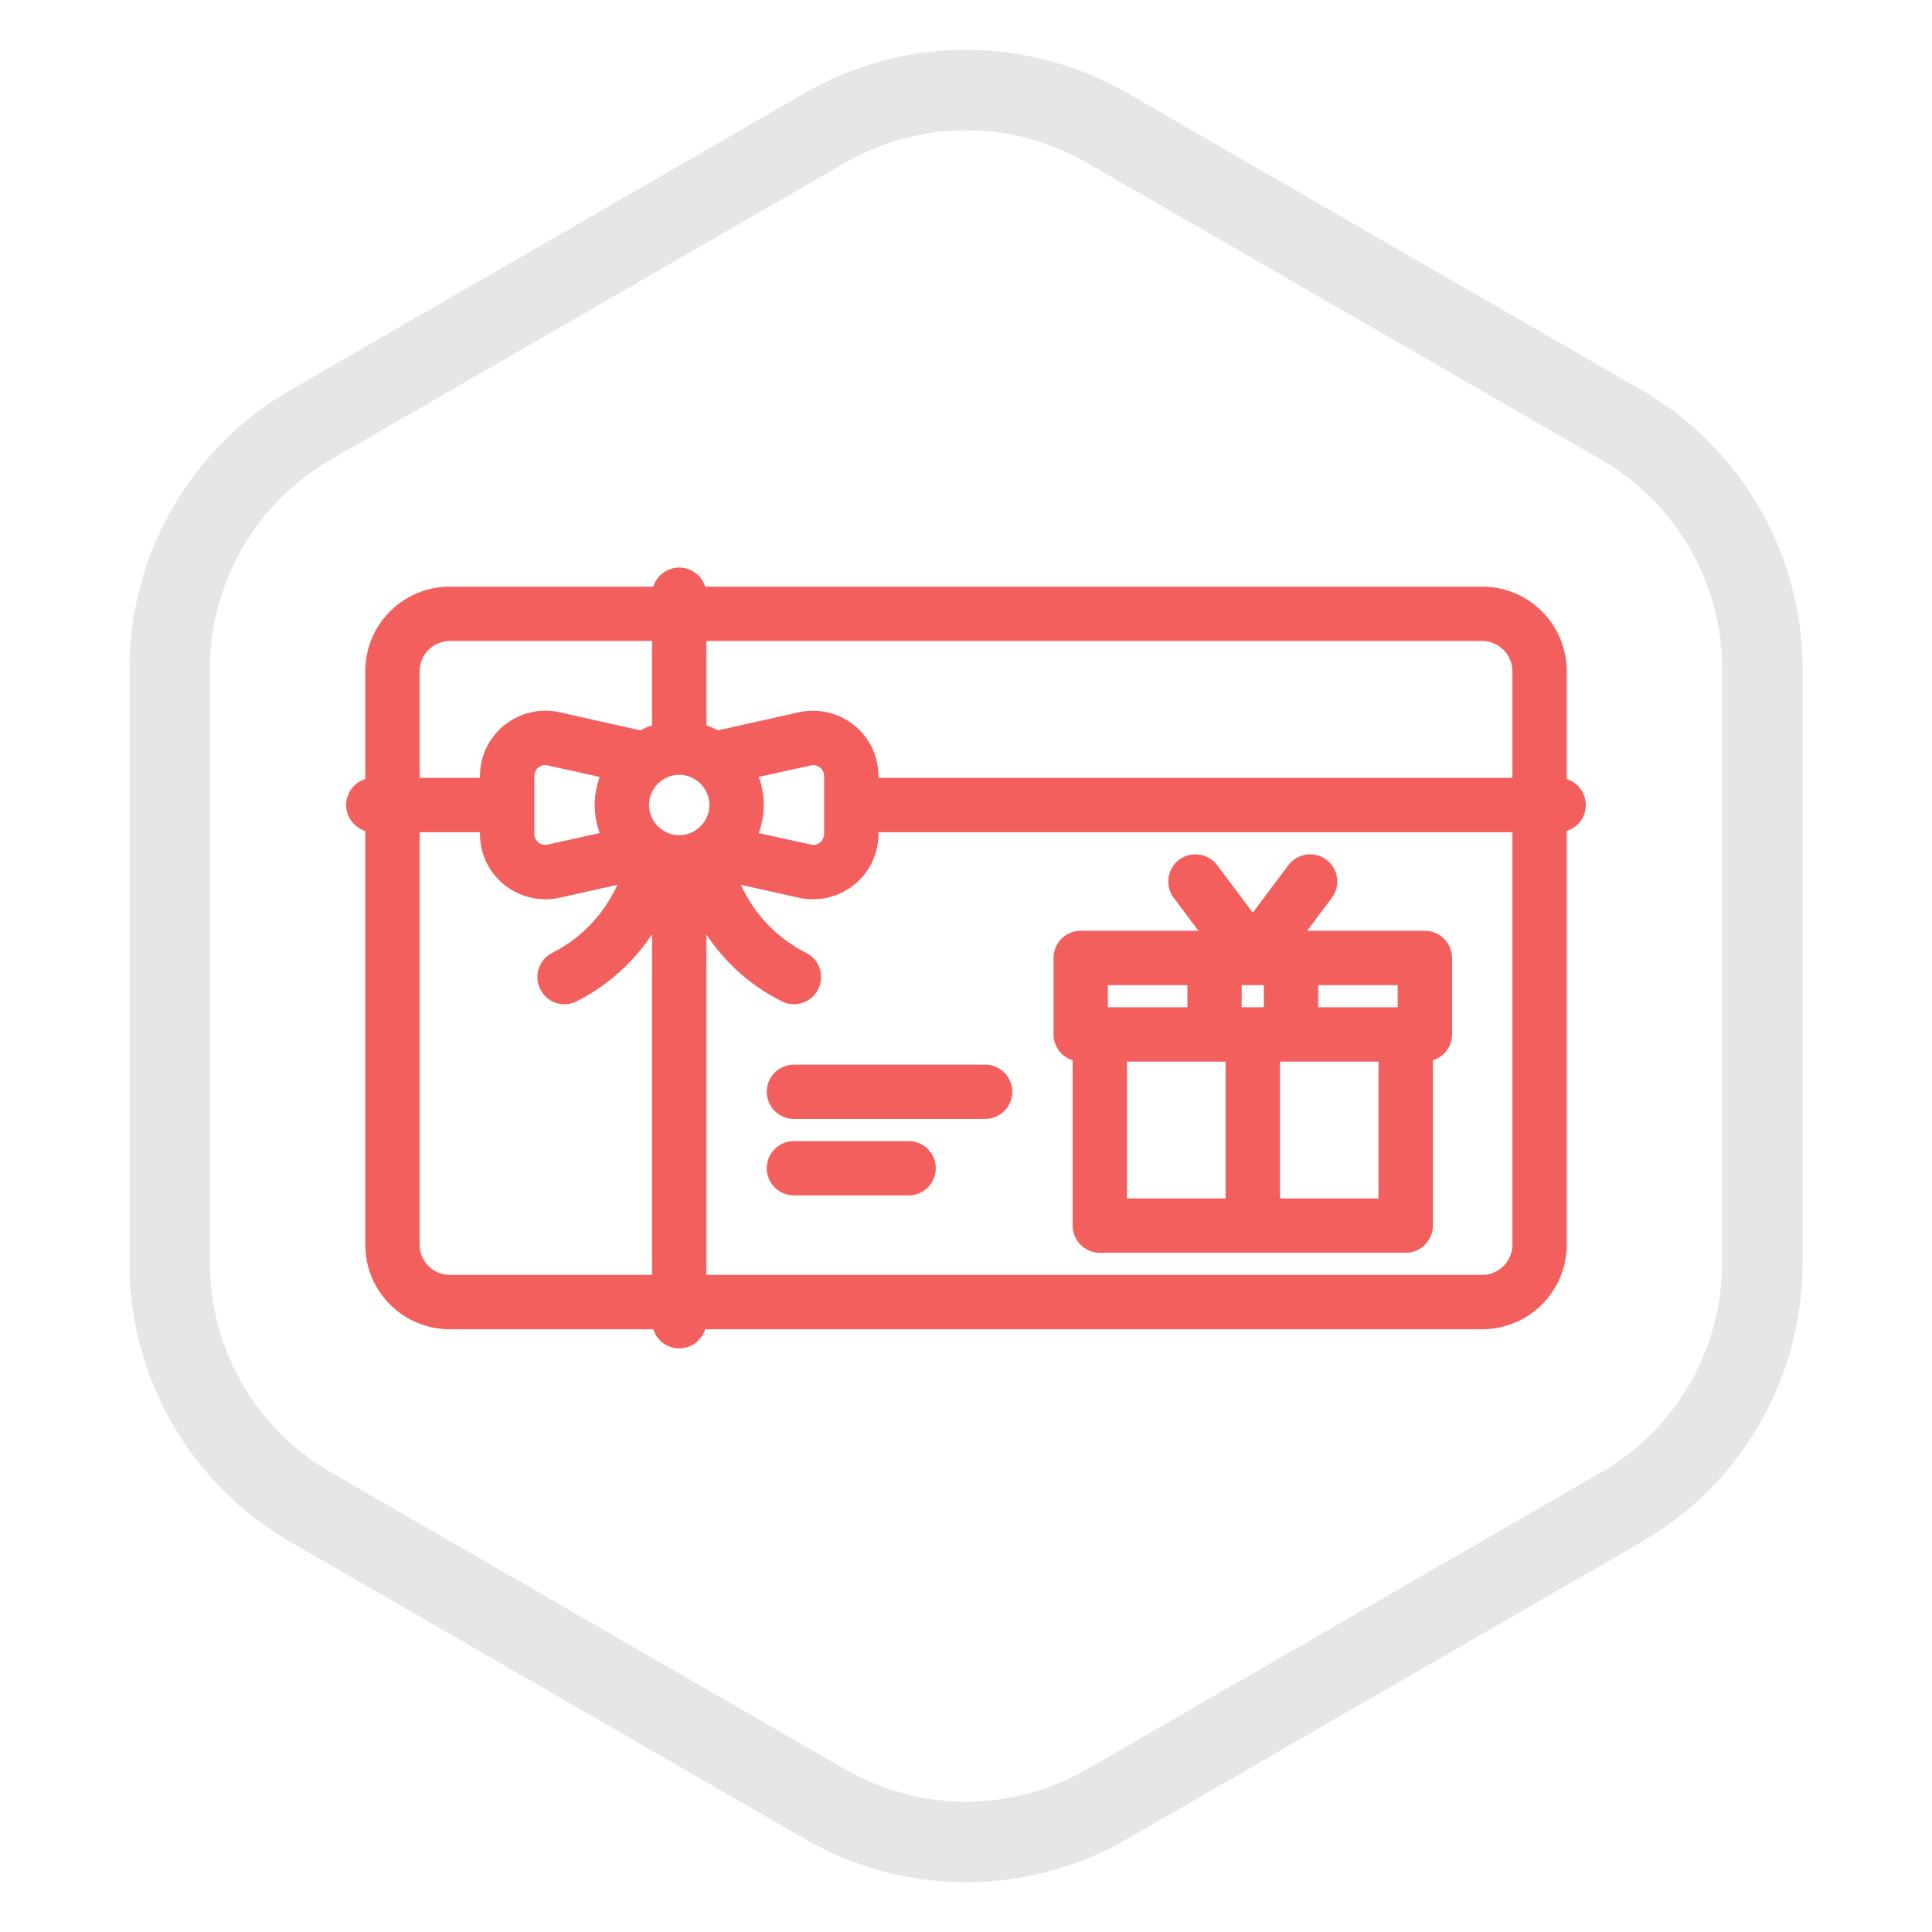
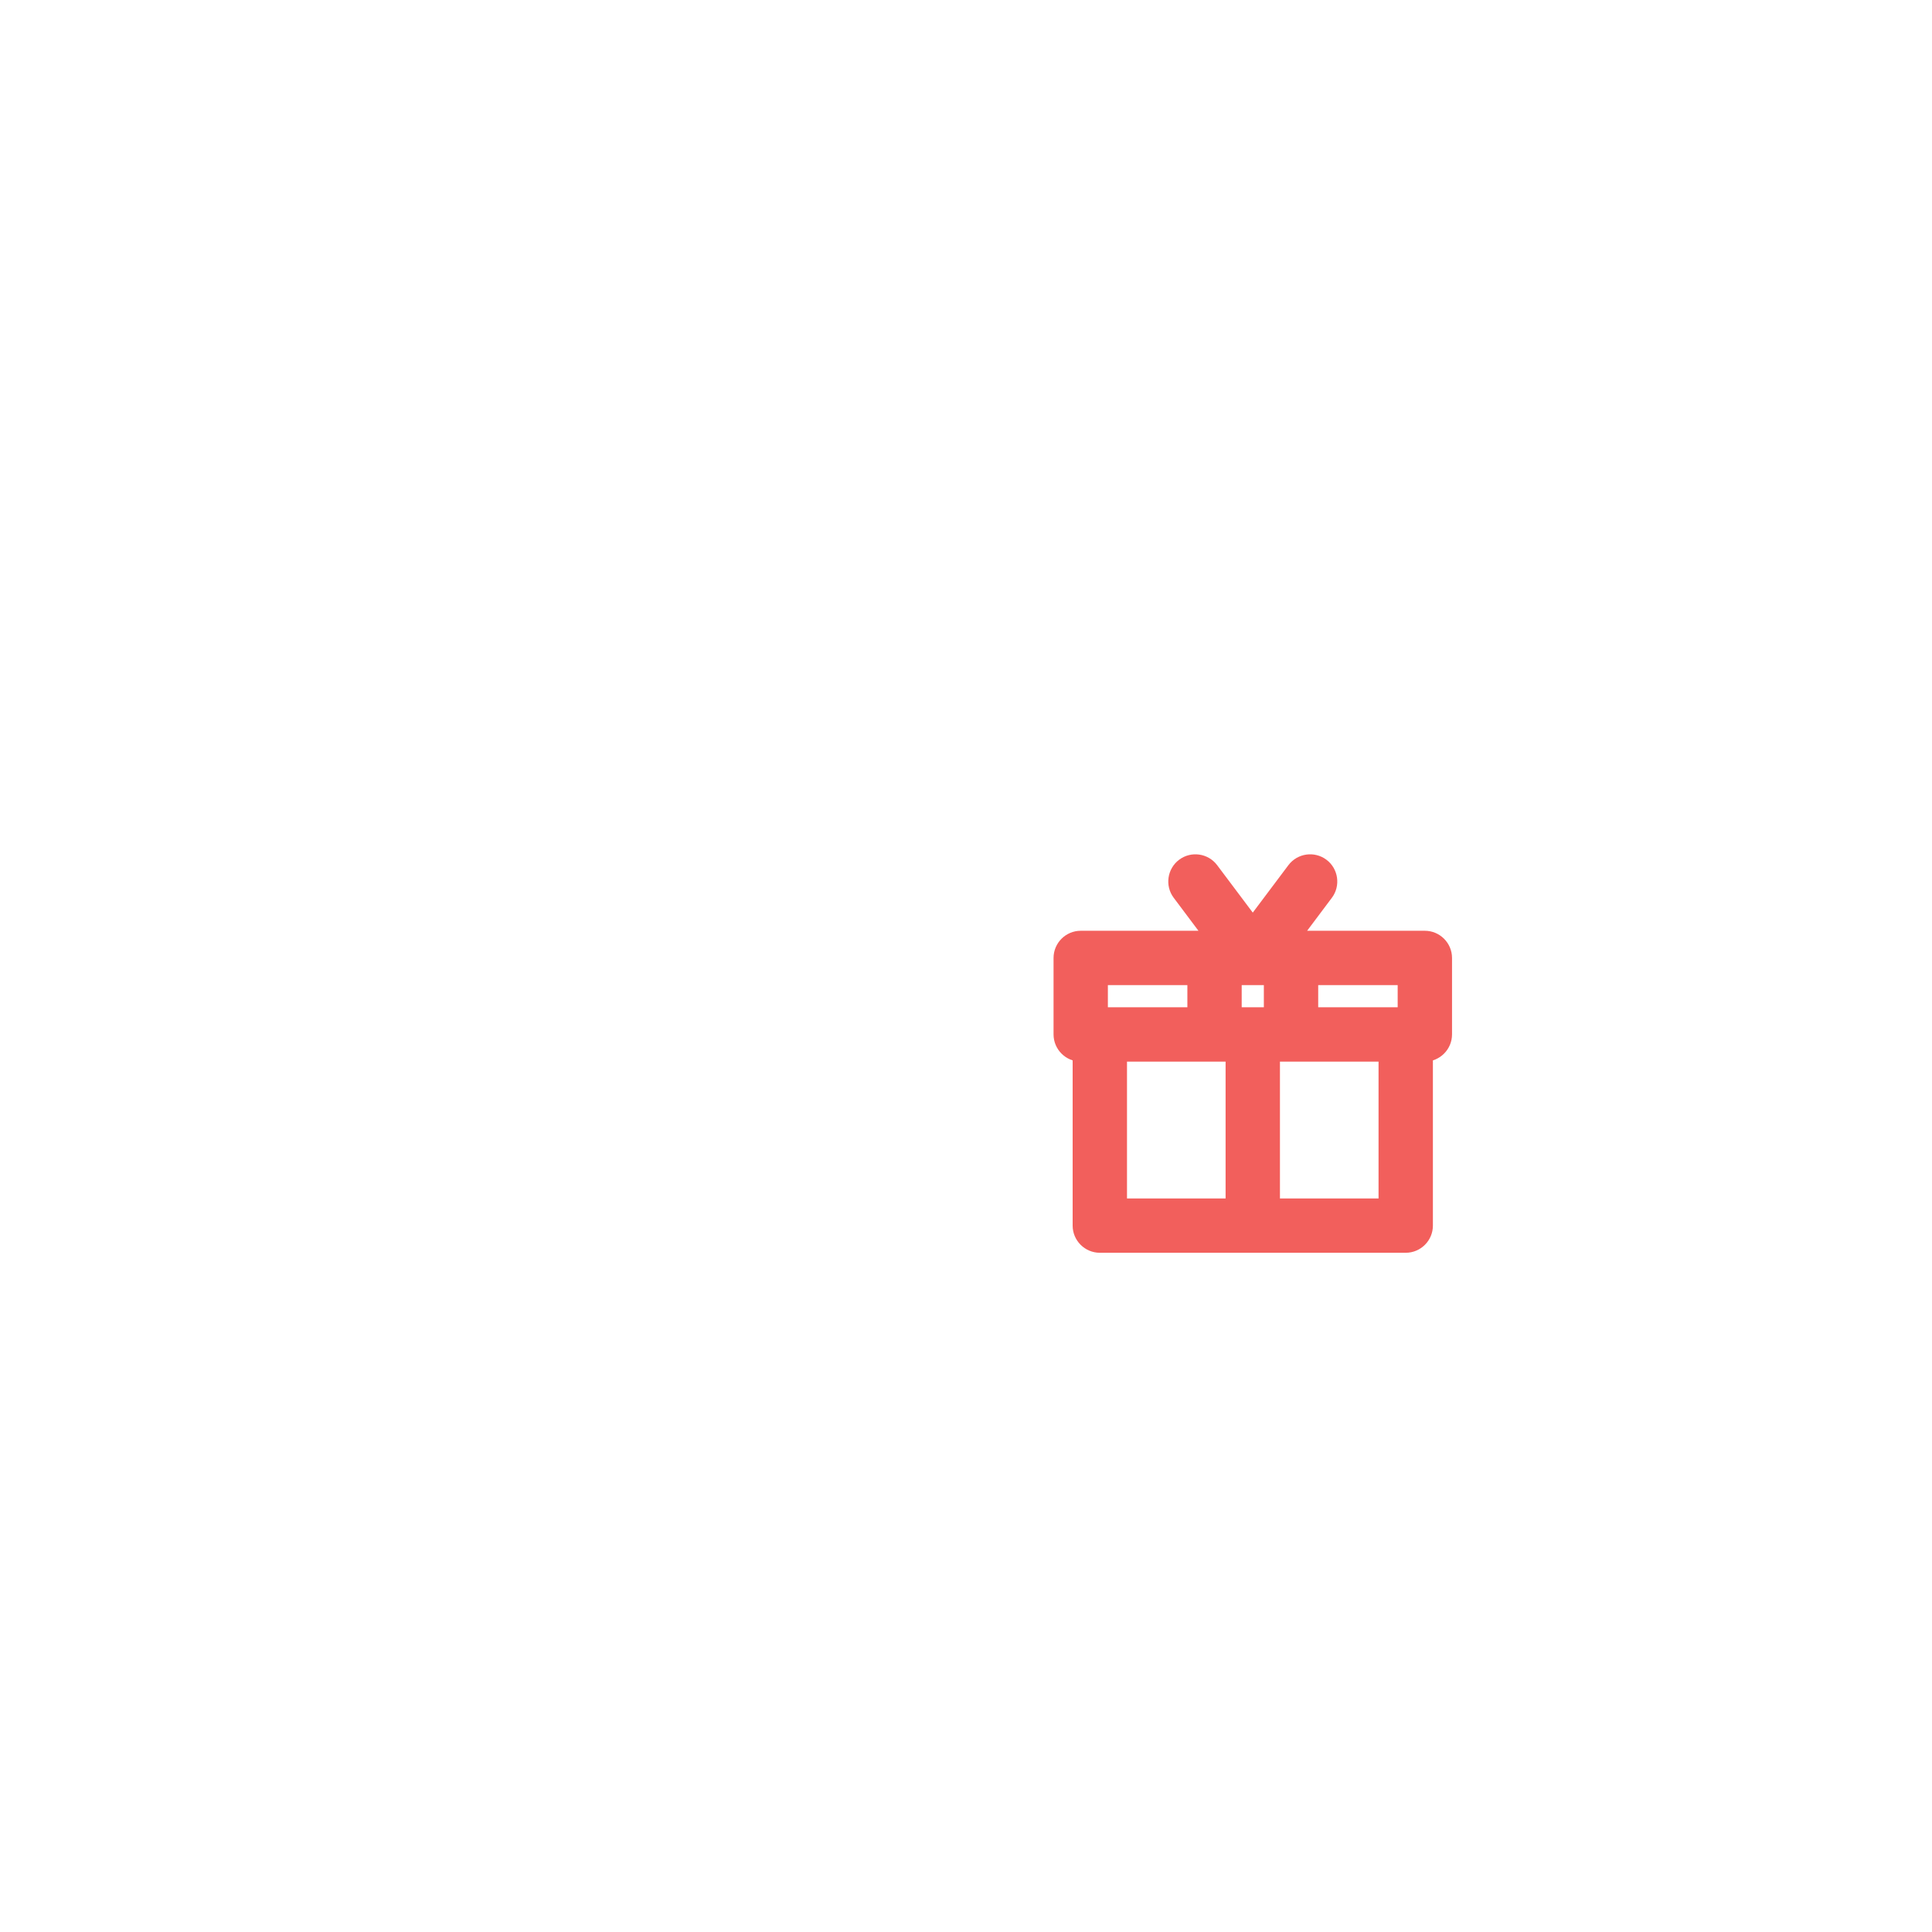
<svg xmlns="http://www.w3.org/2000/svg" width="60" height="60" viewBox="0 0 60 60" fill="none">
-   <path d="M25.625 3.969C28.332 2.406 31.668 2.406 34.375 3.969L50.356 13.196C53.063 14.759 54.731 17.647 54.731 20.773V39.227C54.731 42.353 53.063 45.241 50.356 46.804L34.375 56.031C31.668 57.594 28.332 57.594 25.625 56.031L9.644 46.804C6.937 45.241 5.269 42.353 5.269 39.227V20.773C5.269 17.647 6.937 14.759 9.644 13.196L25.625 3.969Z" stroke="#E6E6E6" stroke-width="2.5" />
-   <path d="M48.406 24.406V20.844C48.406 19.532 47.343 18.469 46.031 18.469H21.688C21.688 18.142 21.42 17.875 21.094 17.875C20.767 17.875 20.5 18.142 20.5 18.469H13.969C12.657 18.469 11.594 19.532 11.594 20.844V24.406C11.267 24.406 11 24.673 11 25C11 25.327 11.267 25.594 11.594 25.594V38.656C11.594 39.968 12.657 41.031 13.969 41.031H20.5C20.5 41.358 20.767 41.625 21.094 41.625C21.42 41.625 21.688 41.358 21.688 41.031H46.031C47.343 41.031 48.406 39.968 48.406 38.656V25.594C48.733 25.594 49 25.327 49 25C49 24.673 48.733 24.406 48.406 24.406ZM12.781 20.844C12.781 20.191 13.316 19.656 13.969 19.656H20.5V22.708C20.298 22.762 20.102 22.845 19.924 22.946L17.323 22.364C16.795 22.245 16.249 22.376 15.821 22.714C15.4 23.052 15.156 23.557 15.156 24.103V24.406H12.781V20.844ZM18.974 26.051L17.062 26.473C16.825 26.526 16.647 26.425 16.563 26.36C16.427 26.247 16.344 26.081 16.344 25.897V24.103C16.344 23.919 16.427 23.753 16.563 23.64C16.647 23.575 16.825 23.468 17.062 23.527L18.974 23.949C18.814 24.27 18.719 24.62 18.719 25C18.719 25.38 18.814 25.73 18.974 26.051ZM20.5 39.844H13.969C13.316 39.844 12.781 39.309 12.781 38.656V25.594H15.156V25.897C15.156 26.443 15.4 26.948 15.821 27.286C16.142 27.541 16.534 27.678 16.932 27.678C17.062 27.678 17.193 27.666 17.323 27.636L19.58 27.132C19.194 28.283 18.363 29.263 17.264 29.815C16.973 29.958 16.854 30.32 17.003 30.611C17.104 30.819 17.312 30.938 17.531 30.938C17.62 30.938 17.709 30.92 17.798 30.872C19.004 30.267 19.954 29.257 20.5 28.046V39.844ZM21.094 26.188C20.441 26.188 19.906 25.653 19.906 25C19.906 24.347 20.441 23.812 21.094 23.812C21.747 23.812 22.281 24.347 22.281 25C22.281 25.653 21.747 26.188 21.094 26.188ZM47.219 38.656C47.219 39.309 46.684 39.844 46.031 39.844H21.688V28.052C22.234 29.263 23.184 30.273 24.389 30.872C24.478 30.92 24.567 30.938 24.656 30.938C24.876 30.938 25.084 30.819 25.185 30.611C25.333 30.314 25.214 29.958 24.923 29.815C23.819 29.263 22.988 28.283 22.602 27.132L24.864 27.636C24.995 27.666 25.125 27.678 25.256 27.678C25.654 27.678 26.046 27.541 26.366 27.286C26.788 26.948 27.031 26.443 27.031 25.897V25.594H47.219V38.656ZM23.213 23.949L25.125 23.527C25.363 23.474 25.541 23.575 25.624 23.64C25.761 23.753 25.844 23.919 25.844 24.103V25.897C25.844 26.081 25.761 26.247 25.624 26.36C25.541 26.425 25.369 26.532 25.125 26.473L23.213 26.051C23.374 25.73 23.469 25.38 23.469 25C23.469 24.62 23.374 24.27 23.213 23.949ZM47.219 24.406H27.031V24.103C27.031 23.557 26.788 23.052 26.366 22.714C25.939 22.376 25.398 22.251 24.864 22.364L22.263 22.946C22.085 22.845 21.889 22.762 21.688 22.708V19.656H46.031C46.684 19.656 47.219 20.191 47.219 20.844V24.406Z" fill="#F25F5C" stroke="#F25F5C" stroke-width="0.5" />
  <path d="M44.25 29.156H40.094L41.163 27.731C41.358 27.47 41.305 27.096 41.044 26.9C40.782 26.704 40.408 26.757 40.212 27.019L38.906 28.758L37.6 27.019C37.404 26.757 37.03 26.704 36.769 26.9C36.508 27.096 36.454 27.47 36.65 27.731L37.719 29.156H33.562C33.236 29.156 32.969 29.423 32.969 29.75V32.125C32.969 32.451 33.236 32.719 33.562 32.719V38.062C33.562 38.389 33.83 38.656 34.156 38.656H43.656C43.983 38.656 44.25 38.389 44.25 38.062V32.719C44.577 32.719 44.844 32.451 44.844 32.125V29.75C44.844 29.423 44.577 29.156 44.25 29.156ZM34.156 30.344H37.125V31.531H34.156V30.344ZM38.312 37.469H34.75V32.719H38.312V37.469ZM38.312 30.344H39.5V31.531H38.312V30.344ZM43.062 37.469H39.5V32.719H43.062V37.469ZM43.656 31.531H40.688V30.344H43.656V31.531Z" fill="#F25F5C" stroke="#F25F5C" stroke-width="0.5" />
-   <path d="M24.656 33.312C24.33 33.312 24.062 33.58 24.062 33.906C24.062 34.233 24.33 34.5 24.656 34.5H30.594C30.92 34.5 31.188 34.233 31.188 33.906C31.188 33.58 30.92 33.312 30.594 33.312H24.656Z" fill="#F25F5C" stroke="#F25F5C" stroke-width="0.5" />
-   <path d="M28.219 35.688H24.656C24.33 35.688 24.062 35.955 24.062 36.281C24.062 36.608 24.33 36.875 24.656 36.875H28.219C28.545 36.875 28.812 36.608 28.812 36.281C28.812 35.955 28.545 35.688 28.219 35.688Z" fill="#F25F5C" stroke="#F25F5C" stroke-width="0.5" />
</svg>